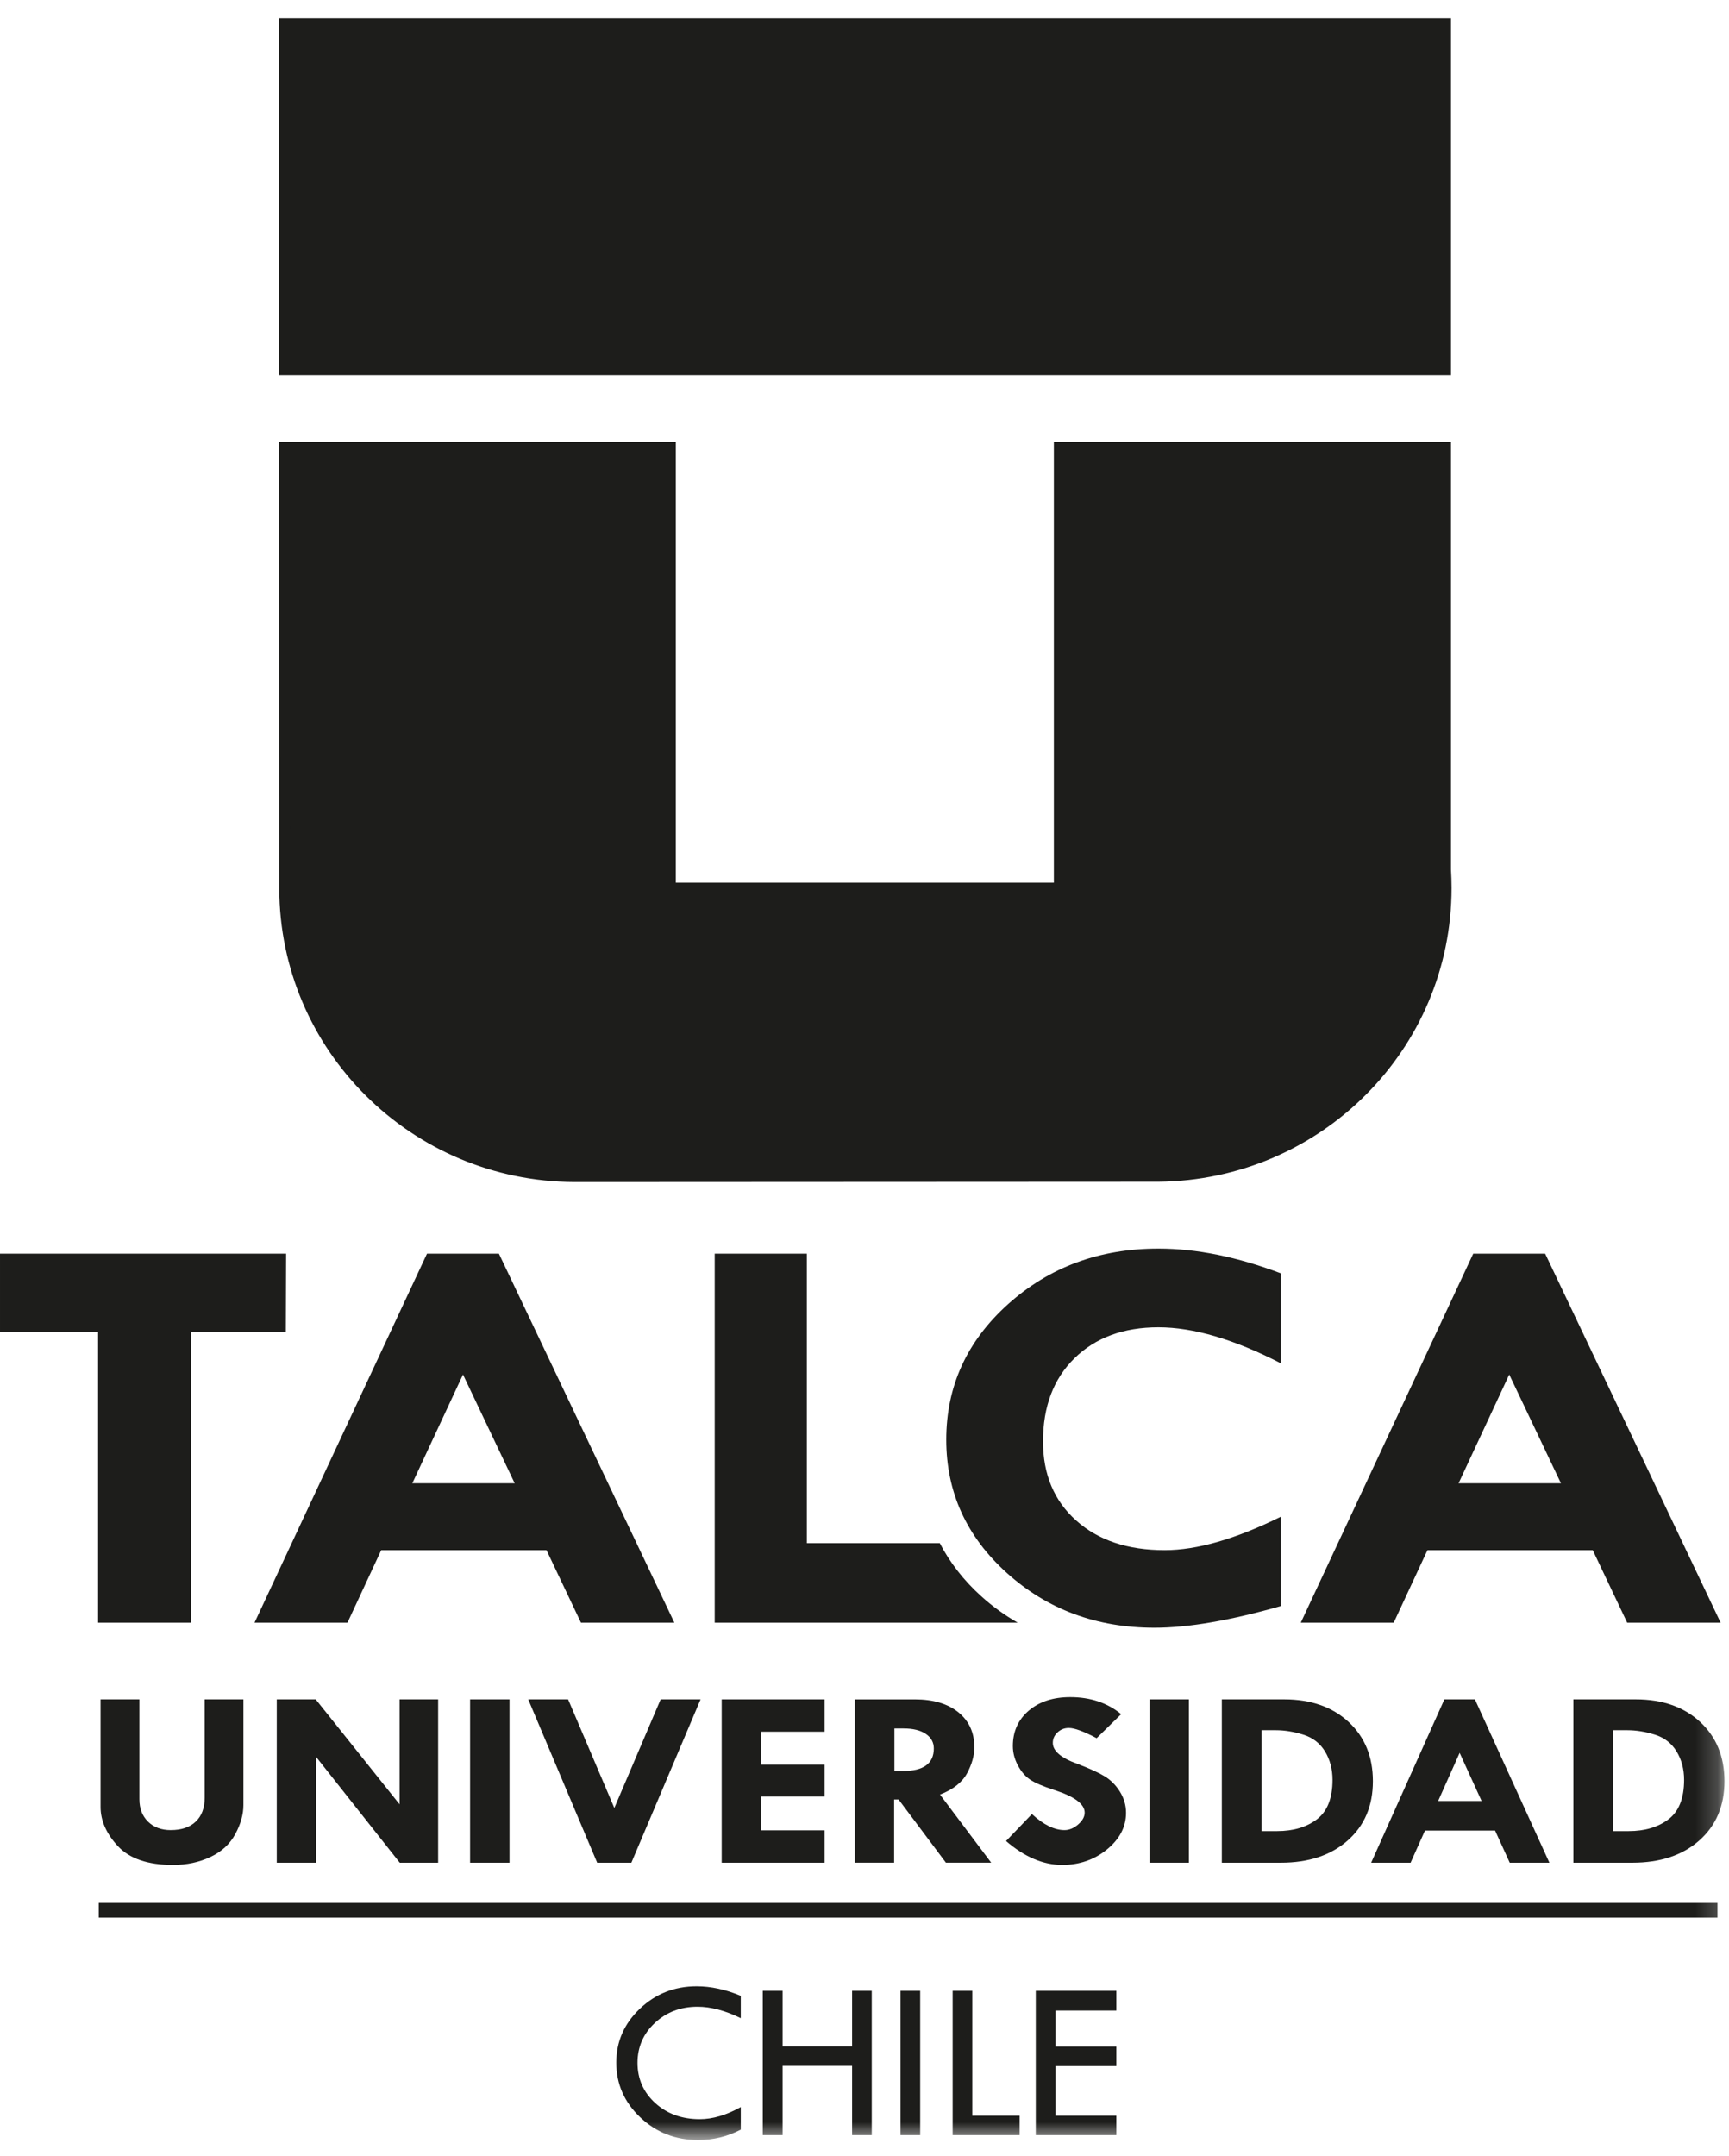
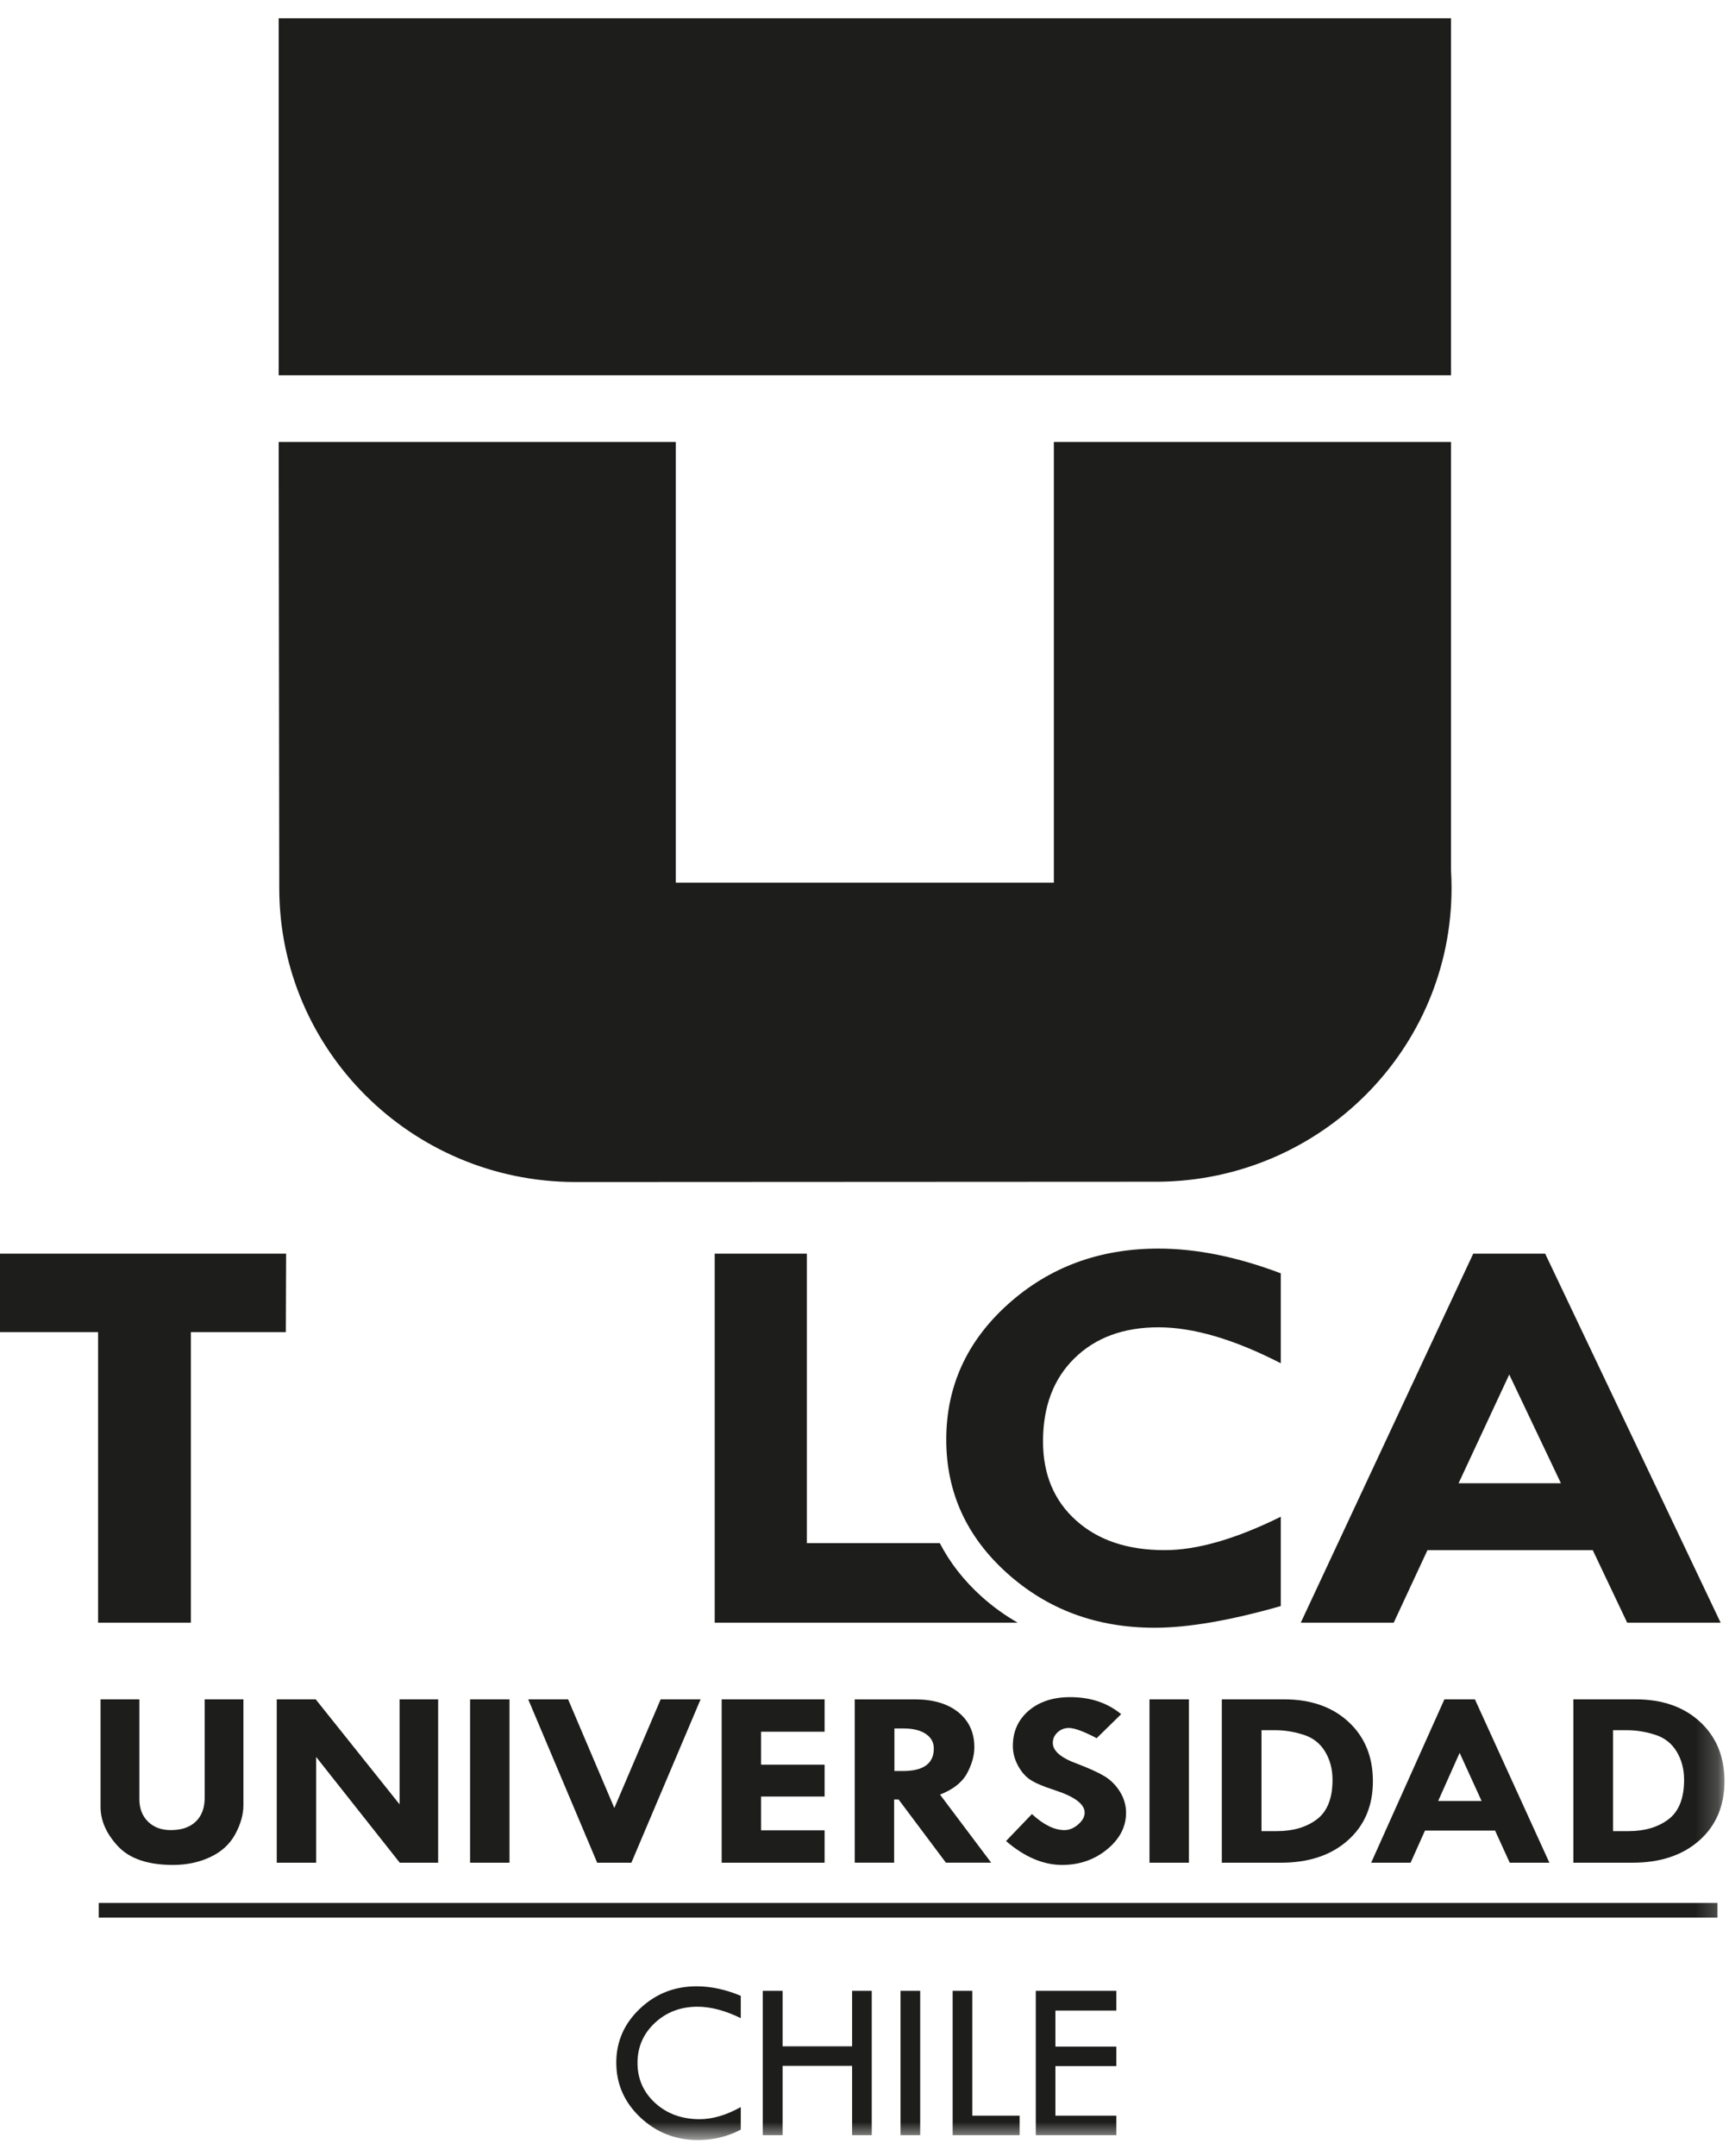
<svg xmlns="http://www.w3.org/2000/svg" xmlns:xlink="http://www.w3.org/1999/xlink" width="77px" height="96px" viewBox="0 0 77 96" version="1.1">
  <title>logo</title>
  <desc>Created with Sketch.</desc>
  <defs>
    <polygon id="path-1" points="0 94.293 76.798 94.293 76.798 0 0 0" />
  </defs>
  <g id="Symbols" stroke="none" stroke-width="1" fill="none" fill-rule="evenodd">
    <g id="Menu-nav" transform="translate(-164, -15)">
      <g id="logo" transform="translate(164, 16)">
        <path d="M51.595,51.371 L25.586,51.384 C18.464,51.357 12.695,45.627 12.687,38.555 L12.661,18.931 L29.847,18.931 L29.847,38.554 L47.183,38.554 L47.183,18.931 L64.369,18.931 L64.369,37.727 C64.384,37.996 64.394,38.268 64.394,38.542 C64.394,45.586 58.675,51.304 51.595,51.371 L51.595,51.371 Z M12.661,15.459 L64.369,15.459 L64.369,0.063 L12.661,0.063 L12.661,15.459 Z" id="Fill-1" fill="#1D1D1B" />
        <path d="M51.595,51.371 L25.586,51.384 C18.464,51.357 12.695,45.627 12.687,38.555 L12.661,18.931 L29.847,18.931 L29.847,38.554 L47.183,38.554 L47.183,18.931 L64.369,18.931 L64.369,37.727 C64.384,37.996 64.394,38.268 64.394,38.542 C64.394,45.586 58.675,51.304 51.595,51.371 Z M12.661,15.459 L64.369,15.459 L64.369,0.063 L12.661,0.063 L12.661,15.459 Z" id="Stroke-3" stroke="#1D1D1B" stroke-width="0.5" />
-         <path d="M20.619,60.206 L18.363,65.047 L22.921,65.047 L20.619,60.206 Z M19.016,54.824 L22.219,54.824 L30.032,71.254 L25.872,71.254 L24.338,68.026 L16.977,68.026 L15.475,71.254 L11.336,71.254 L19.016,54.824 Z" id="Fill-5" fill="#1D1D1B" />
        <path d="M57.039,55.699 L57.039,59.704 C54.964,58.638 53.148,58.103 51.591,58.103 C50.034,58.103 48.787,58.563 47.851,59.481 C46.917,60.397 46.45,61.632 46.45,63.184 C46.45,64.651 46.942,65.826 47.925,66.705 C48.908,67.588 50.222,68.026 51.868,68.026 C53.308,68.026 55.032,67.531 57.039,66.538 L57.039,70.516 C54.789,71.158 52.916,71.481 51.416,71.481 C48.836,71.481 46.645,70.668 44.844,69.046 C43.042,67.425 42.141,65.444 42.141,63.109 C42.141,60.729 43.059,58.72 44.894,57.071 C46.732,55.423 48.961,54.598 51.591,54.598 C53.286,54.598 55.102,54.967 57.039,55.699" id="Fill-7" fill="#1D1D1B" />
        <path d="M67.213,60.206 L64.957,65.047 L69.515,65.047 L67.213,60.206 Z M65.609,54.824 L68.813,54.824 L76.626,71.254 L72.465,71.254 L70.932,68.026 L63.571,68.026 L62.069,71.254 L57.93,71.254 L65.609,54.824 Z" id="Fill-9" fill="#1D1D1B" />
        <path d="M43.708,70.086 C42.909,69.367 42.299,68.572 41.853,67.714 L35.933,67.714 L35.933,54.824 L31.829,54.824 L31.829,71.254 L45.32,71.254 C44.753,70.927 44.213,70.544 43.708,70.086" id="Fill-11" fill="#1D1D1B" />
        <polygon id="Fill-13" fill="#1D1D1B" points="12.742 54.824 7.19626168e-05 54.824 7.19626168e-05 58.317 4.368 58.317 4.368 71.254 8.5 71.254 8.5 58.317 12.73 58.317" />
        <path d="M4.478,74.67 L6.208,74.67 L6.208,79.119 C6.208,79.532 6.336,79.864 6.592,80.115 C6.848,80.367 7.186,80.492 7.603,80.492 C8.083,80.492 8.455,80.366 8.719,80.112 C8.984,79.86 9.116,79.503 9.116,79.041 L9.116,74.67 L10.84,74.67 L10.84,79.379 C10.84,79.792 10.72,80.221 10.48,80.667 C10.241,81.112 9.872,81.452 9.374,81.688 C8.875,81.925 8.318,82.043 7.702,82.043 C6.587,82.043 5.77,81.765 5.253,81.21 C4.736,80.654 4.478,80.07 4.478,79.457 L4.478,74.67 Z" id="Fill-15" fill="#1D1D1B" />
        <polygon id="Fill-17" fill="#1D1D1B" points="17.795 74.67 19.512 74.67 19.512 81.944 17.803 81.944 14.08 77.235 14.08 81.944 12.325 81.944 12.325 74.67 14.06 74.67 17.795 79.345" />
        <mask id="mask-2" fill="white">
          <use xlink:href="#path-1" />
        </mask>
        <g id="Clip-20" />
        <polygon id="Fill-19" fill="#1D1D1B" mask="url(#mask-2)" points="20.935 81.944 22.69 81.944 22.69 74.67 20.935 74.67" />
        <polygon id="Fill-21" fill="#1D1D1B" mask="url(#mask-2)" points="23.524 74.67 25.3 74.67 27.359 79.507 29.422 74.67 31.2 74.67 28.118 81.944 26.595 81.944" />
        <polygon id="Fill-22" fill="#1D1D1B" mask="url(#mask-2)" points="32.14 74.67 36.723 74.67 36.723 76.111 33.894 76.111 33.894 77.579 36.723 77.579 36.723 78.997 33.894 78.997 33.894 80.503 36.723 80.503 36.723 81.944 32.14 81.944" />
        <path d="M39.832,75.966 L39.832,77.861 L40.212,77.861 C41.129,77.861 41.587,77.527 41.587,76.858 C41.587,76.585 41.467,76.368 41.229,76.208 C40.991,76.047 40.659,75.966 40.237,75.966 L39.832,75.966 Z M38.065,74.671 L40.747,74.671 C41.562,74.671 42.207,74.863 42.681,75.246 C43.154,75.63 43.392,76.149 43.392,76.802 C43.392,77.174 43.283,77.562 43.066,77.965 C42.848,78.367 42.448,78.683 41.863,78.911 L44.142,81.943 L42.126,81.943 L40.019,79.13 L39.82,79.13 L39.82,81.943 L38.065,81.943 L38.065,74.671 Z" id="Fill-23" fill="#1D1D1B" mask="url(#mask-2)" />
        <path d="M49.93,75.329 L48.839,76.399 C48.264,76.096 47.851,75.944 47.6,75.944 C47.404,75.944 47.237,76.009 47.096,76.141 C46.955,76.272 46.886,76.428 46.886,76.609 C46.886,76.967 47.249,77.278 47.977,77.54 C48.51,77.743 48.914,77.927 49.186,78.091 C49.459,78.256 49.688,78.483 49.871,78.774 C50.055,79.067 50.148,79.383 50.148,79.722 C50.148,80.347 49.865,80.889 49.301,81.352 C48.737,81.812 48.07,82.043 47.302,82.043 C46.459,82.043 45.626,81.688 44.803,80.979 L45.956,79.778 C46.473,80.254 46.955,80.492 47.407,80.492 C47.618,80.492 47.82,80.408 48.014,80.241 C48.208,80.074 48.305,79.898 48.305,79.714 C48.305,79.334 47.856,78.999 46.96,78.709 C46.447,78.543 46.084,78.387 45.869,78.24 C45.654,78.094 45.474,77.882 45.327,77.604 C45.179,77.325 45.107,77.039 45.107,76.747 C45.107,76.102 45.342,75.577 45.813,75.174 C46.285,74.772 46.899,74.571 47.661,74.571 C48.562,74.571 49.318,74.824 49.93,75.329" id="Fill-24" fill="#1D1D1B" mask="url(#mask-2)" />
        <polygon id="Fill-25" fill="#1D1D1B" mask="url(#mask-2)" points="51.192 81.944 52.947 81.944 52.947 74.67 51.192 74.67" />
        <path d="M56.18,76.044 L56.18,80.537 L56.875,80.537 C57.594,80.537 58.185,80.361 58.648,80.011 C59.111,79.659 59.343,79.074 59.343,78.254 C59.343,77.778 59.231,77.356 59.008,76.989 C58.784,76.622 58.461,76.372 58.037,76.241 C57.614,76.11 57.21,76.044 56.825,76.044 L56.18,76.044 Z M54.413,74.67 L57.191,74.67 C58.378,74.67 59.333,75.005 60.056,75.673 C60.779,76.342 61.141,77.222 61.141,78.316 C61.141,79.412 60.768,80.291 60.022,80.952 C59.276,81.613 58.283,81.944 57.042,81.944 L54.413,81.944 L54.413,74.67 Z" id="Fill-26" fill="#1D1D1B" mask="url(#mask-2)" />
        <path d="M65.004,77.052 L64.047,79.196 L65.982,79.196 L65.004,77.052 Z M64.325,74.67 L65.684,74.67 L69.001,81.944 L67.235,81.944 L66.583,80.514 L63.46,80.514 L62.82,81.944 L61.064,81.944 L64.325,74.67 Z" id="Fill-27" fill="#1D1D1B" mask="url(#mask-2)" />
        <path d="M71.837,76.044 L71.837,80.537 L72.532,80.537 C73.251,80.537 73.842,80.361 74.305,80.011 C74.768,79.659 75,79.074 75,78.254 C75,77.778 74.888,77.356 74.665,76.989 C74.441,76.622 74.118,76.372 73.694,76.241 C73.27,76.11 72.867,76.044 72.482,76.044 L71.837,76.044 Z M70.07,74.67 L72.848,74.67 C74.035,74.67 74.99,75.005 75.713,75.673 C76.436,76.342 76.798,77.222 76.798,78.316 C76.798,79.412 76.424,80.291 75.679,80.952 C74.933,81.613 73.94,81.944 72.699,81.944 L70.07,81.944 L70.07,74.67 Z" id="Fill-28" fill="#1D1D1B" mask="url(#mask-2)" />
        <path d="M32.99,87.871 L32.99,88.865 C32.292,88.525 31.65,88.356 31.064,88.356 C30.312,88.356 29.678,88.597 29.163,89.078 C28.648,89.561 28.391,90.153 28.391,90.855 C28.391,91.571 28.655,92.168 29.181,92.647 C29.707,93.125 30.367,93.364 31.161,93.364 C31.737,93.364 32.346,93.184 32.99,92.825 L32.99,93.829 C32.405,94.138 31.769,94.293 31.085,94.293 C30.082,94.293 29.225,93.956 28.513,93.282 C27.801,92.608 27.446,91.796 27.446,90.845 C27.446,89.911 27.795,89.111 28.495,88.446 C29.195,87.78 30.037,87.447 31.024,87.447 C31.657,87.447 32.313,87.588 32.99,87.871" id="Fill-29" fill="#1D1D1B" mask="url(#mask-2)" />
        <polygon id="Fill-30" fill="#1D1D1B" mask="url(#mask-2)" points="33.969 87.649 34.853 87.649 34.853 90.121 37.948 90.121 37.948 87.649 38.823 87.649 38.823 94.076 37.948 94.076 37.948 90.989 34.853 90.989 34.853 94.076 33.969 94.076" />
        <polygon id="Fill-31" fill="#1D1D1B" mask="url(#mask-2)" points="40.105 94.076 40.98 94.076 40.98 87.649 40.105 87.649" />
        <polygon id="Fill-32" fill="#1D1D1B" mask="url(#mask-2)" points="42.426 87.649 43.3 87.649 43.3 93.208 45.409 93.208 45.409 94.076 42.426 94.076" />
        <polygon id="Fill-33" fill="#1D1D1B" mask="url(#mask-2)" points="46.128 87.649 49.716 87.649 49.716 88.527 47.002 88.527 47.002 90.132 49.716 90.132 49.716 90.999 47.002 90.999 47.002 93.208 49.716 93.208 49.716 94.076 46.128 94.076" />
        <polygon id="Fill-34" fill="#1D1D1B" mask="url(#mask-2)" points="4.397 84.389 76.487 84.389 76.487 83.736 4.397 83.736" />
      </g>
    </g>
  </g>
</svg>